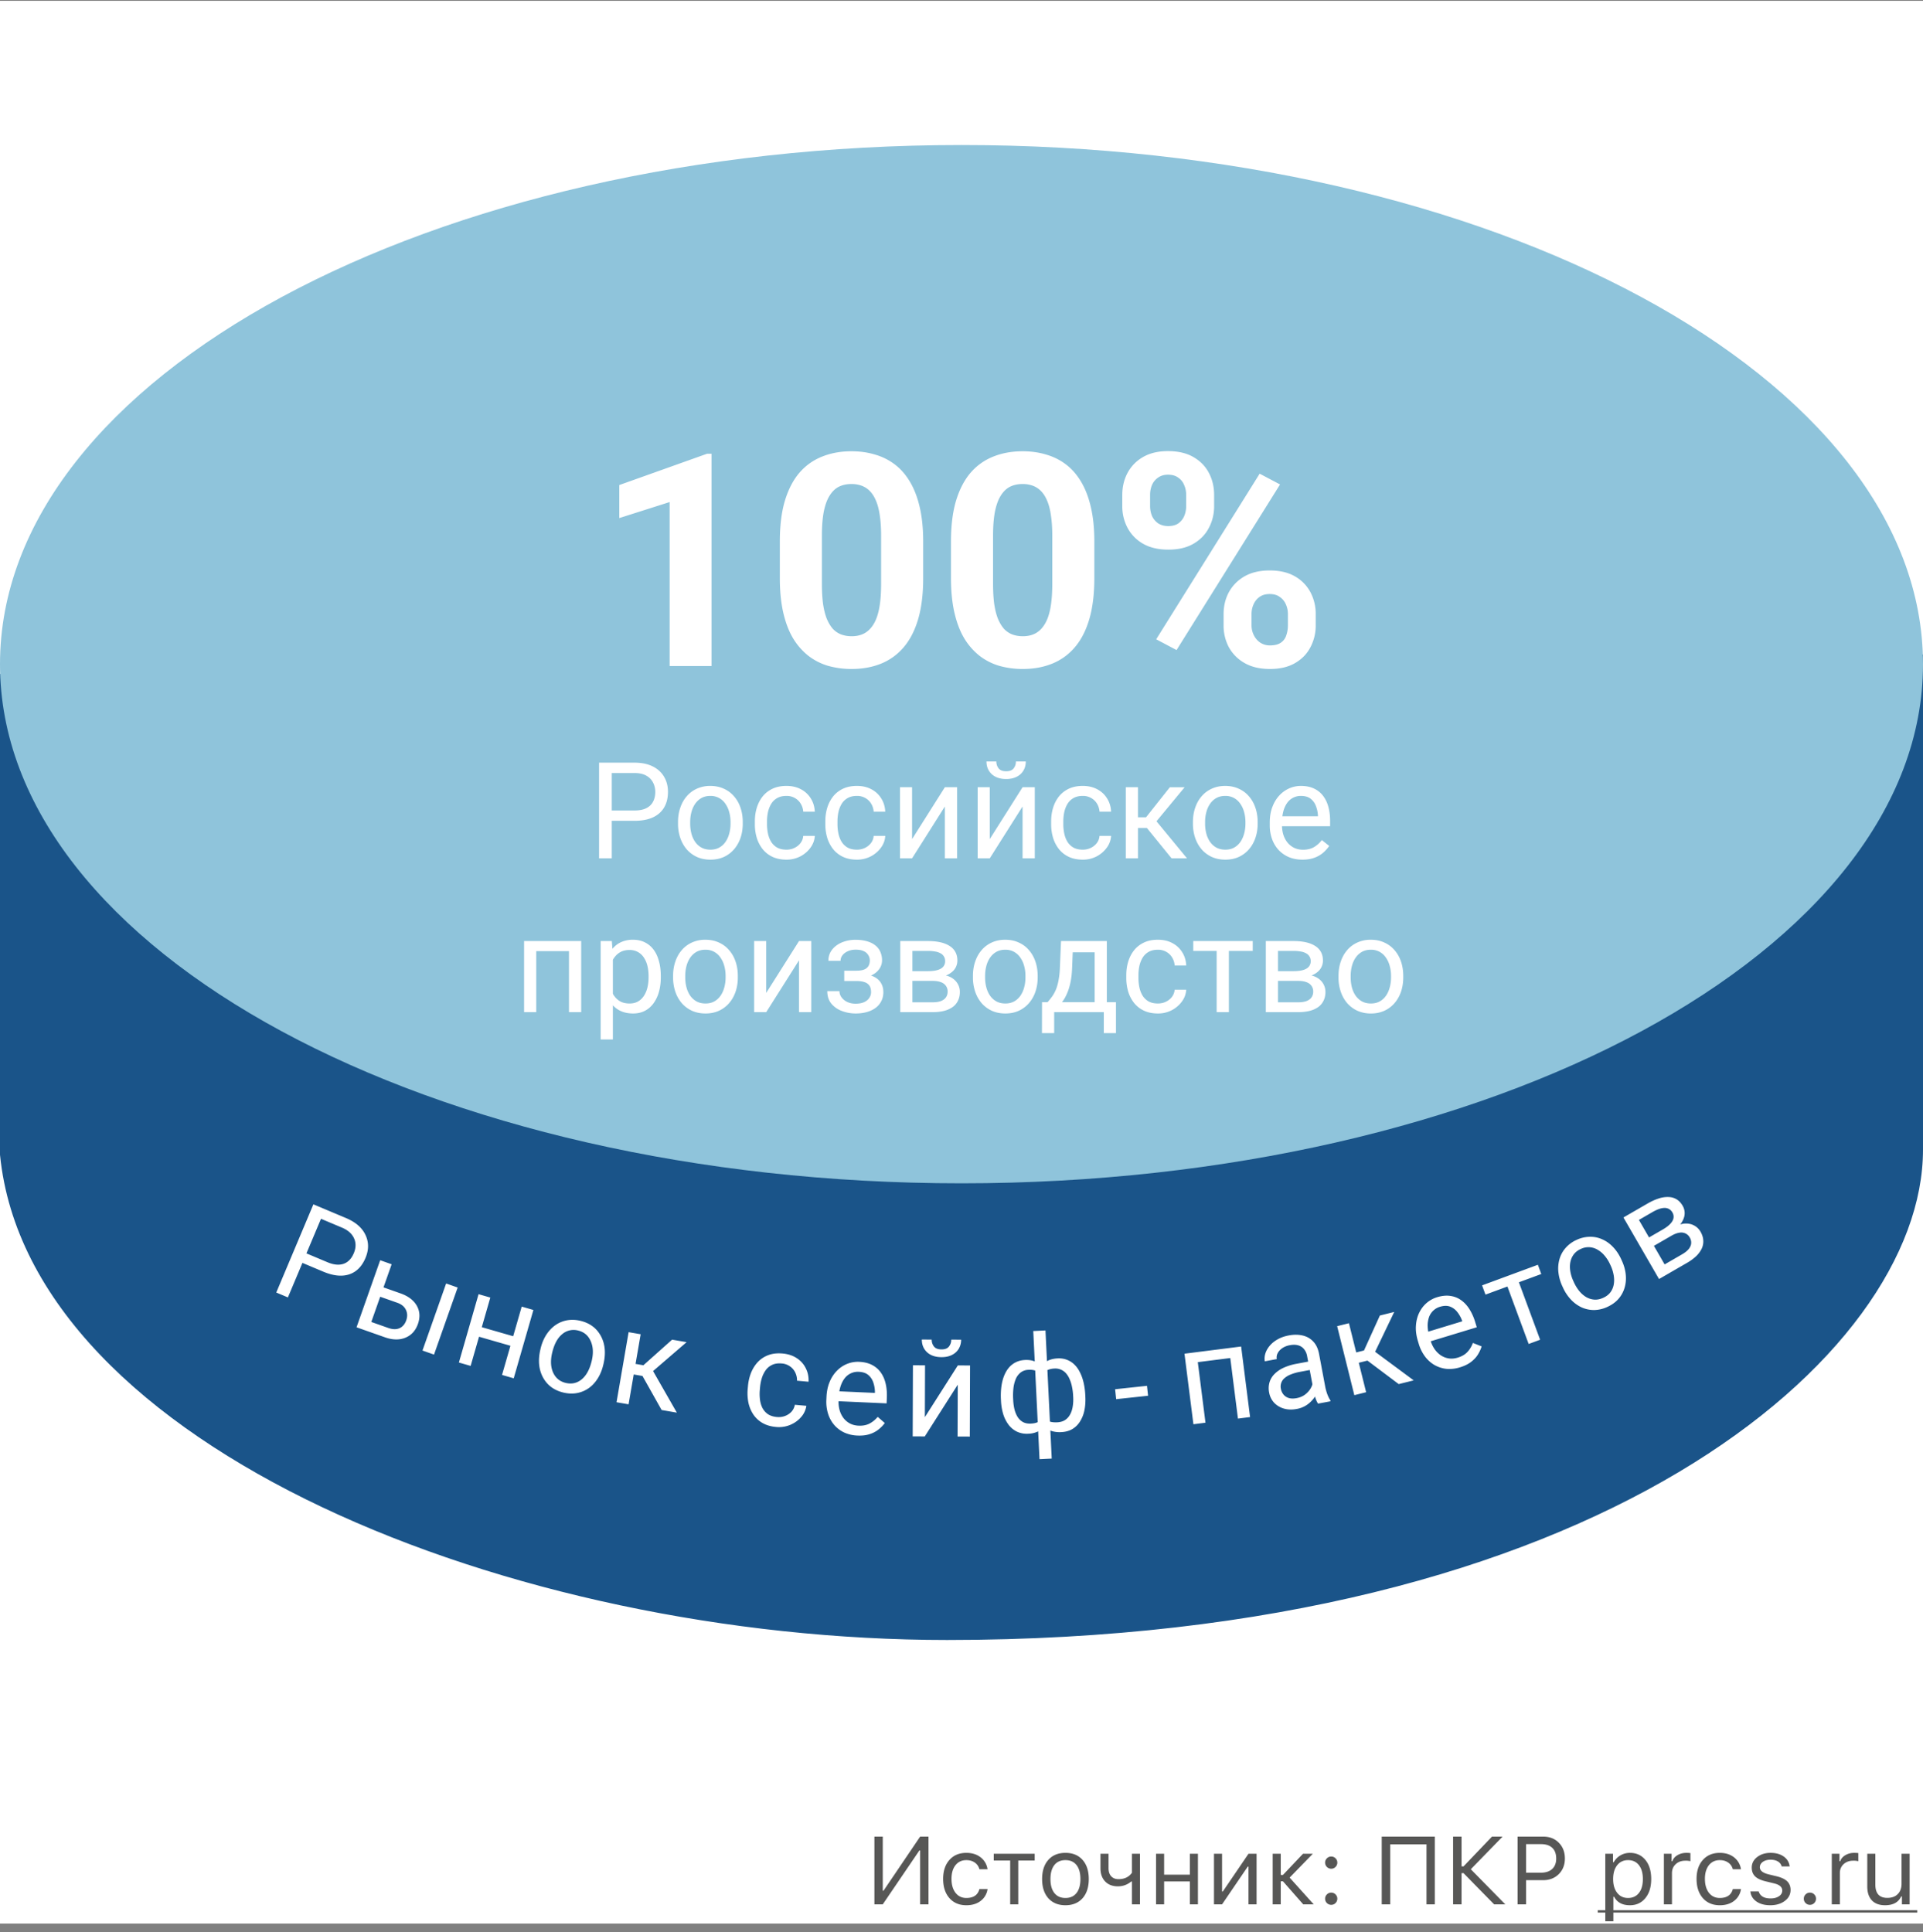
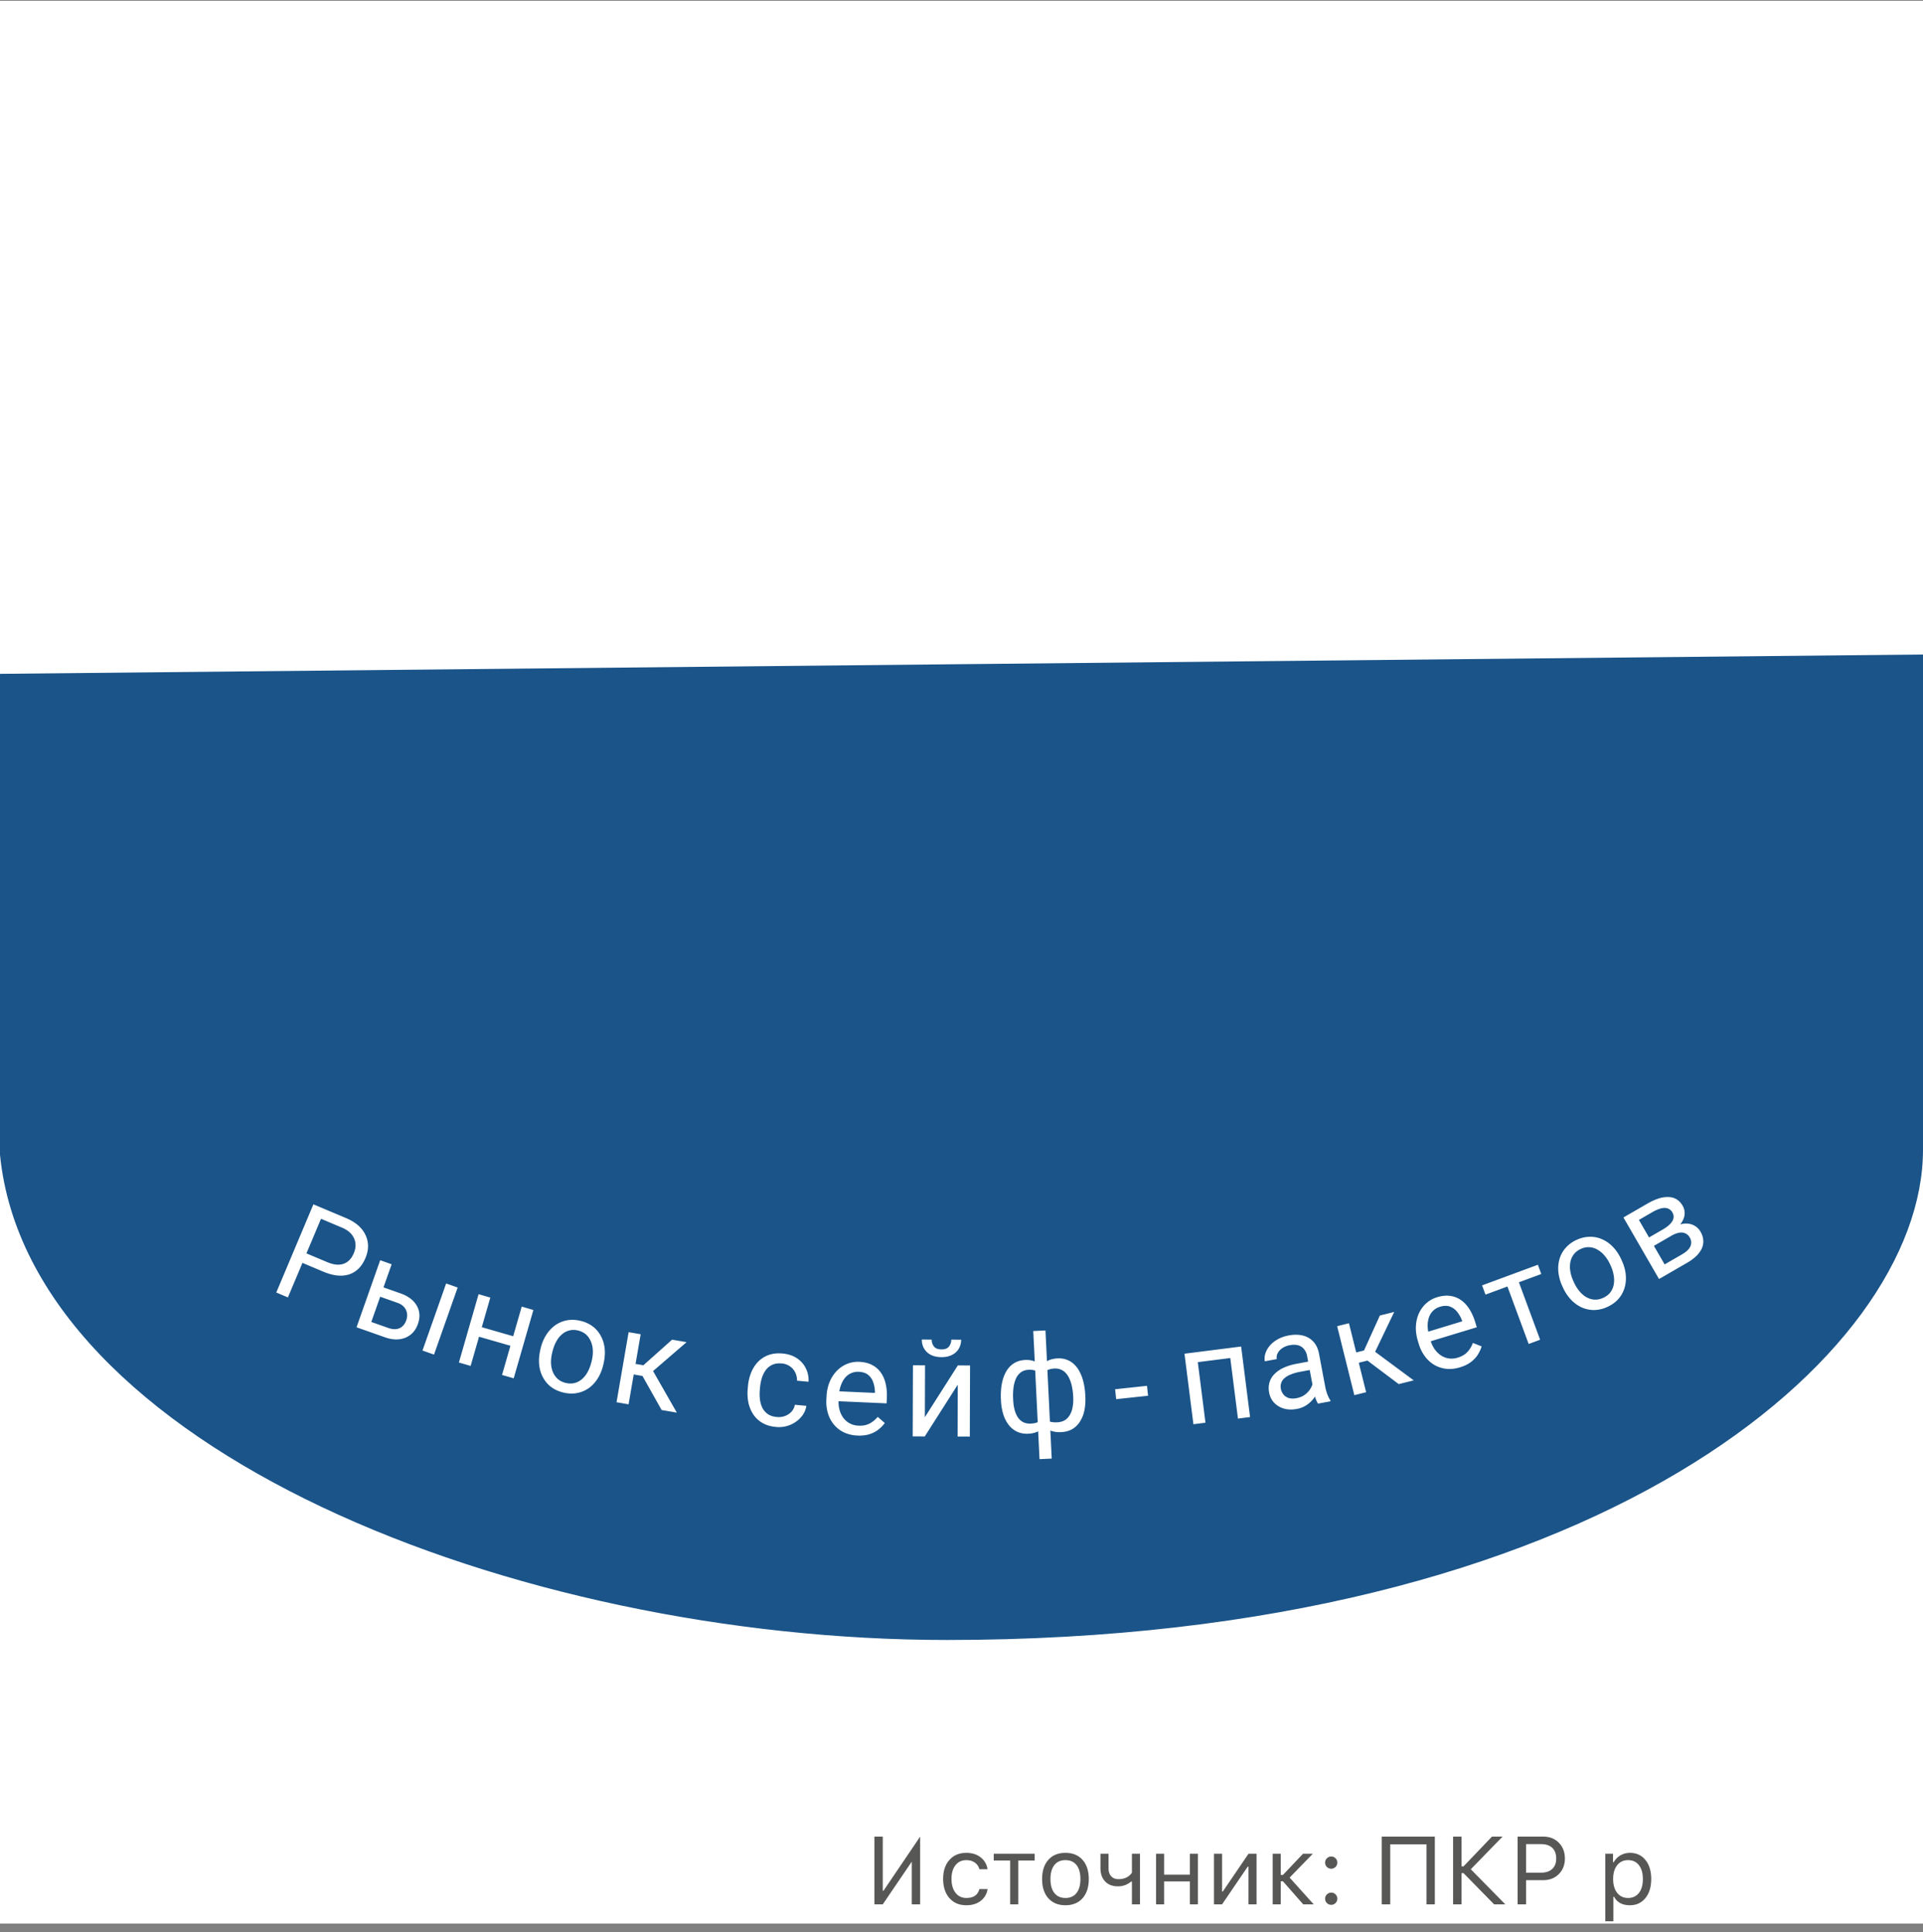
<svg xmlns="http://www.w3.org/2000/svg" fill="none" viewBox="0 0 200 201">
  <rect x="0" y="0" width="200" height="201" fill="#808080" stroke="none" />
  <g clip-path="url(#clip0_409_1946)">
    <path fill="#fff" d="M0 .085h200v200H0z" />
    <path fill="#1A5489" d="M199.5 119.585c0 21-33.5 50.5-101 50.5-45 0-95-20-98-50v-49.5l199-2v51z" />
    <path fill="#1A5489" fill-rule="evenodd" d="M200 68.08v51.505c0 10.756-8.552 23.514-25.432 33.554-16.906 10.056-42.248 17.446-76.068 17.446-22.565 0-46.39-5.013-64.964-13.798C14.993 148.016 1.53 135.406.002 120.134L0 120.11V70.09l200-2.01zm-199 3v48.98c1.485 14.717 14.518 27.098 32.964 35.823 18.426 8.715 42.101 13.702 64.536 13.702 33.68 0 58.838-7.36 75.557-17.305C190.802 142.32 199 129.829 199 119.585V69.09L1 71.08z" clip-rule="evenodd" />
-     <path fill="#8FC4DB" d="M200 69.085c0 29.823-44.772 54-100 54S0 98.908 0 69.085c0-29.824 44.772-54 100-54s100 24.176 100 54z" />
-     <path fill="#fff" d="M116.722 52.647V51.48c0-.838.182-1.6.545-2.286a4.133 4.133 0 0 1 1.605-1.65c.706-.413 1.574-.62 2.603-.62 1.06 0 1.943.207 2.649.62.717.414 1.252.964 1.605 1.65.363.687.545 1.448.545 2.286v1.166c0 .817-.182 1.569-.545 2.255-.353.686-.883 1.236-1.59 1.65-.706.413-1.579.62-2.618.62-1.05 0-1.933-.206-2.649-.62a4.133 4.133 0 0 1-1.605-1.65 4.749 4.749 0 0 1-.545-2.255zm2.892-1.166v1.166c0 .353.065.69.196 1.014.142.313.353.57.636.772.293.191.646.287 1.06.287.434 0 .787-.096 1.059-.287.273-.202.474-.46.606-.772.131-.323.196-.661.196-1.014V51.48c0-.373-.07-.717-.211-1.03a1.68 1.68 0 0 0-.621-.771c-.273-.202-.626-.303-1.06-.303-.403 0-.746.1-1.029.303a1.77 1.77 0 0 0-.636.772 2.639 2.639 0 0 0-.196 1.029zm7.644 13.562v-1.165c0-.828.181-1.584.544-2.27a4.245 4.245 0 0 1 1.62-1.65c.717-.414 1.595-.621 2.634-.621 1.049 0 1.927.207 2.634.62a4.13 4.13 0 0 1 1.604 1.65 4.78 4.78 0 0 1 .545 2.27v1.166a4.78 4.78 0 0 1-.545 2.27c-.353.687-.883 1.237-1.589 1.65-.707.415-1.579.622-2.619.622-1.049 0-1.932-.207-2.649-.621a4.218 4.218 0 0 1-1.635-1.65 4.78 4.78 0 0 1-.544-2.27zm2.906-1.165v1.165c0 .364.081.707.242 1.03.161.323.383.58.666.772a1.81 1.81 0 0 0 1.014.287c.485 0 .863-.096 1.135-.287.273-.192.46-.45.56-.772.111-.323.167-.666.167-1.03v-1.165c0-.363-.071-.701-.212-1.014a1.763 1.763 0 0 0-.636-.772c-.272-.202-.62-.303-1.044-.303-.424 0-.777.101-1.06.303a1.807 1.807 0 0 0-.62.772c-.142.313-.212.65-.212 1.014zm2.967-13.487l-10.763 17.226-2.119-1.12 10.762-17.226 2.12 1.12zM113.816 56.325v3.814c0 1.655-.176 3.083-.53 4.284-.353 1.19-.862 2.17-1.528 2.936a6.03 6.03 0 0 1-2.347 1.68c-.908.364-1.917.546-3.027.546a8.887 8.887 0 0 1-2.482-.334 6.243 6.243 0 0 1-2.074-1.074 6.815 6.815 0 0 1-1.574-1.832c-.434-.746-.767-1.635-1-2.664-.232-1.03-.348-2.21-.348-3.542v-3.814c0-1.655.177-3.073.53-4.254.364-1.19.873-2.164 1.529-2.921a6.015 6.015 0 0 1 2.361-1.665c.909-.363 1.918-.545 3.028-.545.888 0 1.71.116 2.467.348.767.222 1.458.57 2.074 1.045.615.474 1.14 1.084 1.574 1.831.434.737.767 1.62.999 2.649.232 1.02.348 2.19.348 3.512zm-4.374 4.39v-4.98c0-.798-.046-1.494-.137-2.09-.08-.595-.206-1.1-.378-1.513-.172-.424-.383-.767-.636-1.03a2.315 2.315 0 0 0-.863-.575 3.035 3.035 0 0 0-1.074-.181c-.495 0-.934.096-1.317.287-.374.192-.691.5-.954.924-.262.413-.464.968-.605 1.665-.131.686-.197 1.523-.197 2.512v4.98c0 .797.04 1.499.121 2.104.091.606.222 1.126.394 1.56.181.423.393.771.635 1.044.253.262.54.454.863.575.333.121.696.182 1.09.182.484 0 .913-.096 1.287-.288.383-.202.706-.515.968-.938.273-.434.475-1 .606-1.696s.197-1.544.197-2.543zM96.015 56.325v3.814c0 1.655-.176 3.083-.53 4.284-.353 1.19-.862 2.17-1.528 2.936a6.032 6.032 0 0 1-2.346 1.68c-.909.364-1.918.546-3.028.546a8.89 8.89 0 0 1-2.482-.334 6.248 6.248 0 0 1-2.074-1.074 6.825 6.825 0 0 1-1.574-1.832c-.434-.746-.767-1.635-1-2.664-.231-1.03-.347-2.21-.347-3.542v-3.814c0-1.655.176-3.073.53-4.254.363-1.19.872-2.164 1.528-2.921a6.015 6.015 0 0 1 2.362-1.665c.908-.363 1.917-.545 3.027-.545.888 0 1.71.116 2.467.348a6.18 6.18 0 0 1 2.074 1.045c.616.474 1.14 1.084 1.574 1.831.434.737.767 1.62 1 2.649.231 1.02.347 2.19.347 3.512zm-4.374 4.39v-4.98c0-.798-.046-1.494-.136-2.09-.081-.595-.207-1.1-.379-1.513-.171-.424-.383-.767-.636-1.03a2.317 2.317 0 0 0-.862-.575 3.04 3.04 0 0 0-1.075-.181c-.495 0-.933.096-1.317.287-.373.192-.691.5-.954.924-.262.413-.464.968-.605 1.665-.131.686-.197 1.523-.197 2.512v4.98c0 .797.04 1.499.121 2.104.091.606.222 1.126.394 1.56.181.423.393.771.636 1.044.252.262.54.454.862.575.333.121.697.182 1.09.182.485 0 .913-.096 1.287-.288.383-.202.706-.515.969-.938.272-.434.474-1 .605-1.696s.197-1.544.197-2.543zM74.007 47.197v22.085h-4.36v-17.06l-5.237 1.666v-3.436l9.127-3.255h.47zM139.211 101.666v-.158c0-.533.077-1.027.232-1.483.155-.46.379-.86.67-1.196a2.992 2.992 0 0 1 1.06-.793 3.288 3.288 0 0 1 1.394-.287c.52 0 .987.095 1.402.287.419.186.774.45 1.066.793.296.337.522.736.677 1.196.155.456.232.95.232 1.483v.158c0 .533-.077 1.027-.232 1.483a3.553 3.553 0 0 1-.677 1.196 3.106 3.106 0 0 1-1.059.793 3.33 3.33 0 0 1-1.395.28 3.37 3.37 0 0 1-1.401-.28 3.176 3.176 0 0 1-1.067-.793 3.624 3.624 0 0 1-.67-1.196 4.579 4.579 0 0 1-.232-1.483zm1.265-.158v.158c0 .369.043.717.129 1.045.087.324.217.611.39.862.178.25.399.449.663.594.265.142.572.212.923.212.346 0 .649-.07.909-.212.265-.145.483-.344.656-.594.174-.251.304-.538.39-.862.091-.328.137-.676.137-1.045v-.158a3.8 3.8 0 0 0-.137-1.032 2.66 2.66 0 0 0-.396-.868 1.889 1.889 0 0 0-.657-.602 1.839 1.839 0 0 0-.916-.218c-.346 0-.651.073-.916.218a1.977 1.977 0 0 0-.656.602c-.173.25-.303.54-.39.868a4.008 4.008 0 0 0-.129 1.032zM135.007 102.028h-2.427l-.014-1.012h1.983c.392 0 .718-.039.977-.116.265-.078.463-.194.595-.349a.854.854 0 0 0 .198-.574.897.897 0 0 0-.451-.8 1.65 1.65 0 0 0-.56-.198 3.836 3.836 0 0 0-.773-.068h-1.62v6.371h-1.265v-7.397h2.885c.47 0 .891.041 1.265.123.378.082.699.208.964.376.269.164.474.374.615.63.141.254.212.555.212.901a1.518 1.518 0 0 1-.54 1.169 2.19 2.19 0 0 1-.656.383c-.26.096-.559.157-.896.185l-.492.376zm0 3.254h-2.885l.629-1.026h2.256c.351 0 .642-.043.875-.13.232-.091.405-.218.519-.382a1.02 1.02 0 0 0 .178-.602.987.987 0 0 0-.178-.595 1.04 1.04 0 0 0-.519-.382c-.233-.092-.524-.137-.875-.137h-1.921l.014-1.012h2.399l.458.383c.406.032.75.132 1.032.301.283.168.497.382.643.642.146.255.219.533.219.834 0 .347-.066.652-.199.916a1.727 1.727 0 0 1-.56.663 2.72 2.72 0 0 1-.896.397c-.351.086-.747.13-1.189.13zM127.809 97.885v7.397h-1.272v-7.397h1.272zm2.481 0v1.026h-6.186v-1.026h6.186zM120.426 104.379c.301 0 .579-.061.834-.184s.465-.292.629-.506a1.41 1.41 0 0 0 .28-.745h1.203a2.259 2.259 0 0 1-.444 1.223 3.037 3.037 0 0 1-2.502 1.251c-.556 0-1.042-.098-1.456-.294a2.88 2.88 0 0 1-1.026-.806 3.61 3.61 0 0 1-.608-1.176 4.968 4.968 0 0 1-.198-1.415v-.287c0-.497.066-.966.198-1.408.137-.447.339-.841.608-1.183.274-.342.616-.61 1.026-.806.414-.197.9-.294 1.456-.294.579 0 1.084.118 1.517.355a2.61 2.61 0 0 1 1.019.957c.251.401.387.857.41 1.367h-1.203a1.817 1.817 0 0 0-.26-.827 1.62 1.62 0 0 0-.601-.588 1.683 1.683 0 0 0-.882-.225c-.388 0-.713.077-.978.232-.26.15-.467.356-.622.615-.15.255-.26.54-.328.855-.064.31-.096.626-.096.95v.287c0 .324.032.643.096.957.064.315.171.599.321.855.155.255.363.46.622.615.265.15.593.225.985.225zM110.35 97.885h1.264l-.109 2.769c-.027.702-.107 1.308-.239 1.818a5.376 5.376 0 0 1-.506 1.306 3.888 3.888 0 0 1-.691.895c-.25.242-.51.445-.779.609h-.629l.034-1.033.26-.006c.15-.178.296-.36.438-.547.141-.192.271-.417.389-.677.119-.264.217-.586.294-.964a8.41 8.41 0 0 0 .157-1.401l.117-2.769zm.314 0h4.45v7.397h-1.264v-6.228h-3.186v-1.169zm-2.29 6.358h7.69v3.219H114.8v-2.18h-5.161v2.18h-1.272l.007-3.219zM101.189 101.666v-.158c0-.533.078-1.027.233-1.483.155-.46.378-.86.67-1.196a2.988 2.988 0 0 1 1.059-.793c.415-.192.88-.287 1.395-.287.519 0 .987.095 1.401.287.42.186.775.45 1.067.793.296.337.521.736.676 1.196.155.456.233.95.233 1.483v.158c0 .533-.078 1.027-.233 1.483a3.55 3.55 0 0 1-.676 1.196 3.1 3.1 0 0 1-1.06.793c-.41.187-.875.28-1.394.28-.52 0-.987-.093-1.402-.28a3.162 3.162 0 0 1-1.066-.793 3.607 3.607 0 0 1-.67-1.196 4.579 4.579 0 0 1-.233-1.483zm1.265-.158v.158c0 .369.043.717.13 1.045.087.324.216.611.39.862.177.25.398.449.663.594.264.142.572.212.923.212.346 0 .649-.07.909-.212.264-.145.483-.344.656-.594a2.77 2.77 0 0 0 .39-.862c.091-.328.136-.676.136-1.045v-.158a3.8 3.8 0 0 0-.136-1.032 2.662 2.662 0 0 0-.397-.868 1.886 1.886 0 0 0-.656-.602 1.841 1.841 0 0 0-.916-.218c-.346 0-.652.073-.916.218-.26.146-.479.347-.656.602-.174.25-.303.54-.39.868-.087.324-.13.668-.13 1.032zM96.985 102.028H94.56l-.014-1.012h1.982c.392 0 .718-.039.978-.116.264-.078.462-.194.595-.349a.853.853 0 0 0 .198-.574.902.902 0 0 0-.116-.465.845.845 0 0 0-.335-.335 1.654 1.654 0 0 0-.56-.198 3.826 3.826 0 0 0-.773-.068h-1.62v6.371h-1.265v-7.397h2.885c.47 0 .89.041 1.264.123.379.082.7.208.964.376.27.164.474.374.615.63.142.254.212.555.212.901a1.514 1.514 0 0 1-.54 1.169 2.178 2.178 0 0 1-.656.383c-.26.096-.558.157-.895.185l-.493.376zm0 3.254h-2.884l.629-1.026h2.255c.351 0 .643-.043.875-.13.233-.091.406-.218.52-.382.118-.169.178-.37.178-.602a.99.99 0 0 0-.178-.595 1.04 1.04 0 0 0-.52-.382c-.232-.092-.524-.137-.875-.137h-1.92l.013-1.012h2.4l.458.383c.405.032.75.132 1.032.301.282.168.496.382.642.642.146.255.22.533.22.834 0 .347-.067.652-.2.916a1.733 1.733 0 0 1-.56.663 2.719 2.719 0 0 1-.895.397c-.351.086-.748.13-1.19.13zM89.165 101.748h-1.36v-.78h1.257c.351 0 .63-.043.835-.13a.878.878 0 0 0 .437-.376c.087-.159.13-.346.13-.56 0-.192-.05-.372-.15-.54a1.022 1.022 0 0 0-.465-.417c-.215-.11-.502-.164-.862-.164-.291 0-.556.052-.793.157-.237.1-.426.24-.567.417a.923.923 0 0 0-.205.588h-1.265c0-.451.128-.839.383-1.162.26-.328.604-.581 1.032-.76a3.69 3.69 0 0 1 1.415-.266c.429 0 .812.048 1.149.144.342.091.63.228.868.41.237.178.417.401.54.67a2.1 2.1 0 0 1 .191.923c0 .25-.059.487-.177.711-.119.223-.29.421-.513.594a2.553 2.553 0 0 1-.814.397c-.314.096-.67.144-1.066.144zm-1.36-.479h1.36c.442 0 .832.043 1.169.13.337.082.62.205.848.369.227.164.398.367.512.608.119.237.178.511.178.821 0 .346-.07.658-.212.936a1.963 1.963 0 0 1-.588.698 2.76 2.76 0 0 1-.916.437c-.35.1-.74.15-1.169.15-.478 0-.943-.082-1.394-.246a2.608 2.608 0 0 1-1.115-.758c-.291-.347-.437-.787-.437-1.32h1.265c0 .224.07.435.212.636.14.2.337.362.588.485.255.123.549.185.881.185.356 0 .652-.055.889-.164.237-.11.415-.255.533-.438a1.04 1.04 0 0 0 .185-.594c0-.278-.055-.502-.164-.67a.932.932 0 0 0-.506-.369c-.224-.083-.51-.124-.862-.124h-1.257v-.772zM79.69 103.279l3.412-5.394h1.271v7.397h-1.271v-5.394l-3.412 5.394h-1.257v-7.397h1.257v5.394zM70.004 101.666v-.158c0-.533.077-1.027.232-1.483.155-.46.379-.86.67-1.196a2.99 2.99 0 0 1 1.06-.793 3.29 3.29 0 0 1 1.394-.287c.52 0 .987.095 1.402.287.419.186.775.45 1.066.793.296.337.522.736.677 1.196.155.456.232.95.232 1.483v.158c0 .533-.077 1.027-.232 1.483-.155.456-.38.854-.677 1.196a3.098 3.098 0 0 1-1.06.793c-.41.187-.874.28-1.394.28-.52 0-.987-.093-1.401-.28a3.169 3.169 0 0 1-1.067-.793 3.613 3.613 0 0 1-.67-1.196 4.581 4.581 0 0 1-.232-1.483zm1.265-.158v.158c0 .369.043.717.13 1.045.086.324.216.611.39.862.177.25.398.449.662.594.265.142.572.212.923.212.346 0 .65-.07.91-.212.263-.145.482-.344.655-.594.174-.251.304-.538.39-.862.091-.328.137-.676.137-1.045v-.158c0-.364-.046-.708-.137-1.032a2.657 2.657 0 0 0-.396-.868 1.885 1.885 0 0 0-.657-.602 1.841 1.841 0 0 0-.916-.218c-.346 0-.651.073-.916.218-.26.146-.478.347-.656.602-.173.25-.303.54-.39.868-.086.324-.13.668-.13 1.032zM63.742 99.307v8.818h-1.271v-10.24h1.162l.11 1.422zm4.984 2.215v.144c0 .537-.064 1.036-.192 1.497a3.683 3.683 0 0 1-.56 1.189c-.242.337-.54.599-.896.786-.355.187-.763.28-1.224.28-.469 0-.884-.077-1.244-.232a2.458 2.458 0 0 1-.916-.677 3.45 3.45 0 0 1-.601-1.066 6.173 6.173 0 0 1-.301-1.402v-.765a6.431 6.431 0 0 1 .308-1.47c.15-.433.348-.802.594-1.107.251-.31.554-.545.91-.704a2.907 2.907 0 0 1 1.23-.246c.465 0 .877.09 1.237.273.36.178.663.433.91.766.246.332.43.731.553 1.196.128.46.192.973.192 1.538zm-1.272.144v-.144c0-.369-.039-.716-.116-1.039a2.629 2.629 0 0 0-.362-.861 1.725 1.725 0 0 0-.616-.588 1.75 1.75 0 0 0-.895-.22c-.32 0-.597.056-.834.165-.233.11-.43.258-.595.444a2.36 2.36 0 0 0-.403.629 3.63 3.63 0 0 0-.226.725v1.77c.091.319.219.62.383.903.164.278.383.503.656.676.274.169.618.253 1.032.253.342 0 .636-.07.882-.212.251-.145.456-.344.616-.594.164-.251.284-.538.362-.862.077-.328.116-.676.116-1.045zM59.326 97.885v1.046h-3.74v-1.046h3.74zm-3.554 0v7.397h-1.265v-7.397h1.265zm4.675 0v7.397h-1.271v-7.397h1.271zM135.458 89.418c-.515 0-.982-.086-1.401-.26a3.18 3.18 0 0 1-1.074-.744 3.31 3.31 0 0 1-.683-1.135 4.15 4.15 0 0 1-.239-1.436v-.287c0-.601.088-1.137.266-1.606.178-.474.419-.875.725-1.203a3.094 3.094 0 0 1 1.039-.746 2.982 2.982 0 0 1 1.203-.252c.529 0 .984.09 1.367.273.388.182.704.437.95.766.246.323.429.706.547 1.148.119.438.178.916.178 1.436v.567h-5.524v-1.032h4.259v-.096a3.132 3.132 0 0 0-.205-.957 1.718 1.718 0 0 0-.547-.766c-.25-.2-.592-.3-1.025-.3a1.724 1.724 0 0 0-1.415.717 2.674 2.674 0 0 0-.403.869 4.388 4.388 0 0 0-.144 1.182v.287c0 .351.048.682.144.991.1.306.243.575.43.807.192.233.422.415.691.547.273.132.583.198.929.198.447 0 .825-.09 1.135-.273.31-.183.581-.426.814-.732l.765.609a3.522 3.522 0 0 1-.608.69 2.904 2.904 0 0 1-.909.533c-.356.137-.777.205-1.265.205zM124.069 85.665v-.157c0-.533.078-1.027.233-1.483.155-.46.378-.86.67-1.196a2.988 2.988 0 0 1 1.059-.793c.415-.192.88-.287 1.395-.287.519 0 .986.095 1.401.287.419.186.775.45 1.067.793.296.337.521.736.676 1.196.155.456.233.95.233 1.483v.157c0 .534-.078 1.028-.233 1.484-.155.456-.38.854-.676 1.196a3.103 3.103 0 0 1-1.06.793c-.41.187-.875.28-1.395.28-.519 0-.986-.093-1.401-.28a3.165 3.165 0 0 1-1.066-.793 3.609 3.609 0 0 1-.67-1.196 4.579 4.579 0 0 1-.233-1.484zm1.265-.157v.157c0 .37.043.718.13 1.046.086.324.216.611.39.862.177.25.398.449.663.595.264.14.572.211.922.211.347 0 .65-.07.91-.212a1.91 1.91 0 0 0 .656-.594c.173-.25.303-.538.39-.862.091-.328.136-.676.136-1.046v-.157c0-.364-.045-.708-.136-1.032a2.66 2.66 0 0 0-.397-.868 1.886 1.886 0 0 0-.656-.602 1.841 1.841 0 0 0-.916-.218c-.347 0-.652.073-.916.218-.26.146-.479.347-.656.602-.174.25-.304.54-.39.868a3.96 3.96 0 0 0-.13 1.032zM118.354 81.885v7.397h-1.264v-7.397h1.264zm4.854 0l-3.507 4.239h-1.77l-.192-1.108h1.449l2.482-3.13h1.538zm-1.36 7.397l-2.721-3.35.813-.916 3.514 4.266h-1.606zM112.612 88.38c.301 0 .579-.062.834-.185a1.72 1.72 0 0 0 .629-.506c.164-.219.258-.467.28-.745h1.204a2.254 2.254 0 0 1-.445 1.224 3.037 3.037 0 0 1-2.502 1.25c-.556 0-1.041-.098-1.456-.294a2.883 2.883 0 0 1-1.025-.806 3.607 3.607 0 0 1-.609-1.176 4.968 4.968 0 0 1-.198-1.415v-.287c0-.497.066-.966.198-1.408.137-.447.34-.841.609-1.183.273-.342.615-.61 1.025-.806.415-.197.9-.294 1.456-.294.579 0 1.085.118 1.518.355.433.232.772.551 1.018.957.251.401.388.857.411 1.367h-1.204a1.816 1.816 0 0 0-.259-.827 1.623 1.623 0 0 0-.602-.588 1.68 1.68 0 0 0-.882-.225c-.387 0-.713.077-.977.232-.26.15-.467.356-.622.615-.151.255-.26.54-.328.855-.064.31-.096.626-.096.95v.287c0 .324.032.643.096.957.063.315.17.6.321.855.155.255.362.46.622.615.264.15.592.225.984.225zM102.939 87.279l3.412-5.394h1.271v7.397h-1.271v-5.394l-3.412 5.394h-1.257v-7.397h1.257v5.394zm2.721-8.073h1.026c0 .355-.082.672-.247.95a1.686 1.686 0 0 1-.704.642c-.305.155-.667.233-1.087.233-.633 0-1.134-.169-1.503-.506-.365-.342-.547-.782-.547-1.32h1.025c0 .27.078.506.232.712.155.205.42.307.793.307.365 0 .625-.102.78-.308.155-.205.232-.442.232-.71zM94.86 87.279l3.41-5.394h1.272v7.397H98.27v-5.394l-3.41 5.394h-1.258v-7.397h1.257v5.394zM89.124 88.38c.3 0 .579-.062.834-.185s.465-.292.629-.506c.164-.219.257-.467.28-.745h1.203c-.022.437-.17.845-.444 1.224a3.033 3.033 0 0 1-1.06.909 3.075 3.075 0 0 1-1.442.341c-.556 0-1.041-.098-1.456-.294a2.886 2.886 0 0 1-1.025-.806 3.602 3.602 0 0 1-.609-1.176 4.96 4.96 0 0 1-.198-1.415v-.287c0-.497.066-.966.198-1.408.137-.447.34-.841.609-1.183.273-.342.615-.61 1.025-.806.415-.197.9-.294 1.456-.294.579 0 1.085.118 1.518.355a2.61 2.61 0 0 1 1.018.957c.25.401.388.857.41 1.367h-1.203a1.822 1.822 0 0 0-.26-.827 1.619 1.619 0 0 0-.601-.588 1.681 1.681 0 0 0-.882-.225c-.387 0-.713.077-.977.232-.26.15-.468.356-.623.615-.15.255-.26.54-.328.855a4.7 4.7 0 0 0-.095.95v.287c0 .324.031.643.095.957.064.315.171.6.322.855.154.255.362.46.622.615.264.15.592.225.984.225zM81.796 88.38c.3 0 .579-.062.834-.185s.465-.292.629-.506c.164-.219.257-.467.28-.745h1.203c-.023.437-.17.845-.444 1.224a3.033 3.033 0 0 1-1.06.909 3.075 3.075 0 0 1-1.442.341c-.556 0-1.041-.098-1.456-.294a2.886 2.886 0 0 1-1.026-.806 3.602 3.602 0 0 1-.608-1.176 4.96 4.96 0 0 1-.198-1.415v-.287c0-.497.066-.966.198-1.408.137-.447.34-.841.608-1.183.274-.342.616-.61 1.026-.806.415-.197.9-.294 1.456-.294.579 0 1.084.118 1.517.355a2.61 2.61 0 0 1 1.019.957c.25.401.387.857.41 1.367H83.54a1.822 1.822 0 0 0-.26-.827 1.62 1.62 0 0 0-.601-.588 1.68 1.68 0 0 0-.882-.225c-.388 0-.713.077-.978.232-.26.15-.467.356-.622.615-.15.255-.26.54-.328.855a4.7 4.7 0 0 0-.096.95v.287c0 .324.032.643.096.957.064.315.171.6.322.855.154.255.362.46.621.615.265.15.593.225.985.225zM70.517 85.665v-.157c0-.533.077-1.027.232-1.483.155-.46.378-.86.67-1.196a2.99 2.99 0 0 1 1.06-.793 3.29 3.29 0 0 1 1.394-.287c.52 0 .987.095 1.401.287.42.186.775.45 1.067.793.296.337.522.736.677 1.196.154.456.232.95.232 1.483v.157c0 .534-.078 1.028-.232 1.484-.155.456-.381.854-.677 1.196a3.1 3.1 0 0 1-1.06.793c-.41.187-.875.28-1.394.28-.52 0-.987-.093-1.402-.28a3.172 3.172 0 0 1-1.066-.793 3.616 3.616 0 0 1-.67-1.196 4.582 4.582 0 0 1-.232-1.484zm1.264-.157v.157c0 .37.043.718.13 1.046.087.324.217.611.39.862.177.25.398.449.663.595.264.14.572.211.923.211.346 0 .65-.07.909-.212.264-.145.483-.344.656-.594.173-.25.303-.538.39-.862.09-.328.136-.676.136-1.046v-.157c0-.364-.045-.708-.136-1.032a2.658 2.658 0 0 0-.397-.868 1.885 1.885 0 0 0-.656-.602 1.841 1.841 0 0 0-.916-.218c-.346 0-.652.073-.916.218-.26.146-.478.347-.656.602-.173.25-.303.54-.39.868-.087.324-.13.668-.13 1.032zM65.978 85.378h-2.66v-1.073h2.66c.515 0 .931-.082 1.25-.246.32-.164.552-.392.698-.683.15-.292.225-.625.225-.999 0-.341-.075-.663-.225-.963a1.667 1.667 0 0 0-.698-.725c-.319-.187-.735-.28-1.25-.28h-2.352v8.873h-1.32v-9.953h3.672c.752 0 1.387.13 1.907.39.52.259.913.619 1.182 1.08.27.455.404.977.404 1.565 0 .638-.135 1.182-.404 1.633-.268.452-.663.796-1.182 1.033-.52.232-1.156.348-1.907.348z" />
-     <path fill="#575756" d="M166.172 198.695h33.232v.244h-33.232v-.244zM198.608 198.085h-.8v-.825h-.079c-.276.612-.836.917-1.679.917-.589 0-1.045-.169-1.367-.507-.319-.339-.479-.819-.479-1.441v-3.408h.84v3.203c0 .925.413 1.387 1.24 1.387.466 0 .829-.13 1.089-.391.264-.26.396-.621.396-1.084v-3.115h.839v5.264zM190.513 192.821h.8v.781h.079c.078-.257.254-.467.527-.63.273-.162.584-.244.933-.244.159 0 .299.008.419.025v.84a2.1 2.1 0 0 0-.537-.049c-.4 0-.73.12-.991.361-.26.241-.39.547-.39.918v3.262h-.84v-5.264zM188.237 198.134a.622.622 0 0 1-.449-.186.621.621 0 0 1-.185-.449c0-.176.061-.326.185-.449a.622.622 0 0 1 .449-.186c.176 0 .326.062.45.186a.612.612 0 0 1 .185.449.625.625 0 0 1-.185.449.613.613 0 0 1-.45.186zM182.188 194.261c0-.436.187-.8.561-1.093.374-.293.841-.44 1.401-.44.551 0 1.005.127 1.363.381.358.254.564.597.62 1.03h-.83a.851.851 0 0 0-.381-.507c-.205-.127-.464-.191-.776-.191-.316 0-.58.072-.792.215-.214.15-.322.34-.322.571 0 .342.305.588.913.738l.811.195c.501.12.871.293 1.108.517.241.232.362.534.362.909 0 .465-.202.848-.606 1.147-.397.296-.898.444-1.504.444-.586 0-1.066-.13-1.44-.39-.375-.261-.585-.609-.63-1.045h.864c.153.485.565.727 1.236.727.354 0 .646-.076.874-.229.227-.153.341-.35.341-.591 0-.358-.278-.605-.835-.742l-.903-.22c-.498-.12-.861-.293-1.089-.517-.231-.228-.346-.531-.346-.909zM180.22 194.432a1.191 1.191 0 0 0-.445-.669c-.247-.185-.551-.278-.913-.278-.472 0-.848.176-1.128.527-.276.352-.415.826-.415 1.421 0 .606.14 1.089.42 1.451.28.358.655.537 1.123.537.742 0 1.195-.308 1.358-.923h.849a1.852 1.852 0 0 1-.683 1.201c-.397.319-.904.478-1.519.478-.739 0-1.326-.247-1.763-.742-.436-.498-.654-1.165-.654-2.002 0-.82.218-1.476.654-1.967.437-.492 1.023-.738 1.758-.738.616 0 1.125.166 1.529.498.374.313.6.715.678 1.206h-.849zM173.052 192.821h.801v.781h.078c.078-.257.254-.467.527-.63.273-.162.584-.244.933-.244.159 0 .299.008.42.025v.84a2.115 2.115 0 0 0-.538-.049c-.4 0-.73.12-.991.361-.26.241-.39.547-.39.918v3.262h-.84v-5.264z" />
-     <path fill="#575756" d="M169.521 192.728c.671 0 1.208.248 1.612.742.4.495.6 1.156.6 1.983 0 .823-.201 1.483-.605 1.977-.404.498-.939.747-1.607.747-.791 0-1.339-.294-1.645-.883h-.078v2.549h-.84v-7.022h.801v.879h.078a1.86 1.86 0 0 1 .698-.713c.3-.172.628-.259.986-.259zm-.2 4.693c.482 0 .86-.174 1.133-.523.274-.348.41-.83.41-1.445 0-.615-.136-1.097-.41-1.445-.27-.349-.646-.523-1.128-.523-.475 0-.853.176-1.133.527-.28.355-.42.835-.42 1.441 0 .602.14 1.081.42 1.435.277.355.653.533 1.128.533zM160.498 191.039c.667 0 1.209.211 1.626.635.42.426.63.975.63 1.645 0 .658-.212 1.198-.635 1.621-.426.42-.97.63-1.631.63h-1.772v2.515h-.879v-7.046h2.661zm-1.782 3.75h1.553c.501 0 .89-.129 1.167-.386.276-.257.415-.618.415-1.084 0-.485-.137-.856-.411-1.113-.27-.257-.66-.386-1.171-.386h-1.553v2.969zM152.212 194.135l2.959-3.096h1.103l-3.305 3.393 3.589 3.653h-1.162l-3.184-3.247h-.205v3.247h-.879v-7.046h.879v3.096h.205zM148.359 198.085v-6.245h-3.769v6.245h-.884v-7.046h5.523v7.046h-.87zM138.452 198.134a.622.622 0 0 1-.449-.186.622.622 0 0 1-.186-.449.61.61 0 0 1 .186-.449.622.622 0 0 1 .449-.186.61.61 0 0 1 .449.186.61.61 0 0 1 .186.449.622.622 0 0 1-.186.449.61.61 0 0 1-.449.186zm0-3.755a.622.622 0 0 1-.449-.186.622.622 0 0 1-.186-.449.61.61 0 0 1 .186-.449.622.622 0 0 1 .449-.186.61.61 0 0 1 .449.186.61.61 0 0 1 .186.449.622.622 0 0 1-.186.449.61.61 0 0 1-.449.186zM133.433 195.023l2.085-2.202h1.02l-2.412 2.481 2.505 2.783h-1.089l-2.109-2.398h-.23v2.398h-.84v-5.264h.84v2.202h.23zM126.26 198.085v-5.264h.84v3.926h.078l2.671-3.926h.839v5.264h-.839v-3.926h-.078l-2.671 3.926h-.84zM120.234 192.821h.84v2.178h2.676v-2.178h.84v5.264h-.84v-2.383h-2.676v2.383h-.84v-5.264zM117.725 198.085v-2.373h-.079c-.4.332-.859.498-1.376.498-.57 0-1.018-.174-1.343-.523-.316-.338-.474-.792-.474-1.362v-1.504h.84v1.504c0 .352.089.628.269.83.185.205.442.308.771.308.615 0 1.079-.222 1.392-.664v-1.978h.839v5.264h-.839zM110.811 197.421c.498 0 .882-.173 1.152-.518.27-.342.405-.825.405-1.45s-.135-1.11-.405-1.455c-.27-.342-.654-.513-1.152-.513-.499 0-.883.171-1.153.513-.27.345-.405.83-.405 1.455 0 .625.135 1.108.405 1.45.27.345.654.518 1.153.518zm0 .756c-.749 0-1.342-.242-1.778-.727-.433-.488-.649-1.154-.649-1.997 0-.846.216-1.512.649-1.997.433-.485 1.026-.728 1.778-.728.751 0 1.344.243 1.777.728.433.485.649 1.151.649 1.997 0 .843-.216 1.509-.649 1.997-.436.485-1.029.727-1.777.727zM107.612 193.524h-1.709v4.561h-.84v-4.561h-1.709v-.703h4.258v.703zM101.86 194.432a1.185 1.185 0 0 0-.444-.669c-.247-.185-.552-.278-.913-.278-.472 0-.848.176-1.128.527-.277.352-.415.826-.415 1.421 0 .606.14 1.089.42 1.451.28.358.654.537 1.123.537.742 0 1.195-.308 1.357-.923h.85a1.85 1.85 0 0 1-.684 1.201c-.397.319-.903.478-1.518.478-.74 0-1.327-.247-1.763-.742-.436-.498-.654-1.165-.654-2.002 0-.82.218-1.476.654-1.967.436-.492 1.022-.738 1.758-.738.615 0 1.125.166 1.528.498.375.313.601.715.679 1.206h-.85zM95.698 192.479h-.078l-3.809 5.606h-.869v-7.046h.87v5.625h.078l3.808-5.625h.87v7.046h-.87v-5.606z" />
+     <path fill="#575756" d="M169.521 192.728c.671 0 1.208.248 1.612.742.4.495.6 1.156.6 1.983 0 .823-.201 1.483-.605 1.977-.404.498-.939.747-1.607.747-.791 0-1.339-.294-1.645-.883h-.078v2.549h-.84v-7.022h.801v.879h.078a1.86 1.86 0 0 1 .698-.713c.3-.172.628-.259.986-.259zm-.2 4.693c.482 0 .86-.174 1.133-.523.274-.348.41-.83.41-1.445 0-.615-.136-1.097-.41-1.445-.27-.349-.646-.523-1.128-.523-.475 0-.853.176-1.133.527-.28.355-.42.835-.42 1.441 0 .602.14 1.081.42 1.435.277.355.653.533 1.128.533zM160.498 191.039c.667 0 1.209.211 1.626.635.42.426.63.975.63 1.645 0 .658-.212 1.198-.635 1.621-.426.42-.97.63-1.631.63h-1.772v2.515h-.879v-7.046h2.661zm-1.782 3.75h1.553c.501 0 .89-.129 1.167-.386.276-.257.415-.618.415-1.084 0-.485-.137-.856-.411-1.113-.27-.257-.66-.386-1.171-.386h-1.553v2.969zM152.212 194.135l2.959-3.096h1.103l-3.305 3.393 3.589 3.653h-1.162l-3.184-3.247h-.205v3.247h-.879v-7.046h.879v3.096h.205zM148.359 198.085v-6.245h-3.769v6.245h-.884v-7.046h5.523v7.046h-.87zM138.452 198.134a.622.622 0 0 1-.449-.186.622.622 0 0 1-.186-.449.61.61 0 0 1 .186-.449.622.622 0 0 1 .449-.186.61.61 0 0 1 .449.186.61.61 0 0 1 .186.449.622.622 0 0 1-.186.449.61.61 0 0 1-.449.186zm0-3.755a.622.622 0 0 1-.449-.186.622.622 0 0 1-.186-.449.61.61 0 0 1 .186-.449.622.622 0 0 1 .449-.186.61.61 0 0 1 .449.186.61.61 0 0 1 .186.449.622.622 0 0 1-.186.449.61.61 0 0 1-.449.186zM133.433 195.023l2.085-2.202h1.02l-2.412 2.481 2.505 2.783h-1.089l-2.109-2.398h-.23v2.398h-.84v-5.264h.84v2.202h.23zM126.26 198.085v-5.264h.84v3.926h.078l2.671-3.926h.839v5.264h-.839v-3.926h-.078l-2.671 3.926h-.84zM120.234 192.821h.84v2.178h2.676v-2.178h.84v5.264h-.84v-2.383h-2.676v2.383h-.84v-5.264zM117.725 198.085v-2.373h-.079c-.4.332-.859.498-1.376.498-.57 0-1.018-.174-1.343-.523-.316-.338-.474-.792-.474-1.362v-1.504h.84v1.504c0 .352.089.628.269.83.185.205.442.308.771.308.615 0 1.079-.222 1.392-.664v-1.978h.839v5.264h-.839zM110.811 197.421c.498 0 .882-.173 1.152-.518.27-.342.405-.825.405-1.45s-.135-1.11-.405-1.455c-.27-.342-.654-.513-1.152-.513-.499 0-.883.171-1.153.513-.27.345-.405.83-.405 1.455 0 .625.135 1.108.405 1.45.27.345.654.518 1.153.518zm0 .756c-.749 0-1.342-.242-1.778-.727-.433-.488-.649-1.154-.649-1.997 0-.846.216-1.512.649-1.997.433-.485 1.026-.728 1.778-.728.751 0 1.344.243 1.777.728.433.485.649 1.151.649 1.997 0 .843-.216 1.509-.649 1.997-.436.485-1.029.727-1.777.727zM107.612 193.524h-1.709v4.561h-.84v-4.561h-1.709v-.703h4.258v.703zM101.86 194.432a1.185 1.185 0 0 0-.444-.669c-.247-.185-.552-.278-.913-.278-.472 0-.848.176-1.128.527-.277.352-.415.826-.415 1.421 0 .606.14 1.089.42 1.451.28.358.654.537 1.123.537.742 0 1.195-.308 1.357-.923h.85a1.85 1.85 0 0 1-.684 1.201c-.397.319-.903.478-1.518.478-.74 0-1.327-.247-1.763-.742-.436-.498-.654-1.165-.654-2.002 0-.82.218-1.476.654-1.967.436-.492 1.022-.738 1.758-.738.615 0 1.125.166 1.528.498.375.313.601.715.679 1.206h-.85zM95.698 192.479h-.078l-3.809 5.606h-.869v-7.046h.87v5.625h.078l3.808-5.625v7.046h-.87v-5.606z" />
    <path fill="#fff" d="M31.455 131.362l-1.512 3.591-1.21-.509 3.862-9.173 3.383 1.424c1.004.423 1.682 1.009 2.033 1.761.356.752.356 1.551 0 2.395-.375.891-.943 1.46-1.705 1.708-.756.245-1.653.15-2.69-.287l-2.161-.91zm.416-.989l2.174.915c.647.272 1.206.33 1.678.172.473-.161.831-.53 1.073-1.105.23-.546.242-1.056.035-1.528-.206-.473-.607-.842-1.202-1.107l-2.243-.945-1.515 3.598zM39.885 133.909l1.812.639c.788.288 1.34.714 1.658 1.28.317.567.354 1.196.11 1.888-.246.696-.679 1.171-1.3 1.426-.621.254-1.332.241-2.131-.041l-2.953-1.041 2.46-6.976 1.192.421-.848 2.404zm5.255 6.992l-1.2-.423 2.46-6.975 1.199.422-2.46 6.976zm-5.598-6.018l-.925 2.624 1.773.625c.447.158.833.166 1.158.024.327-.146.56-.418.702-.818.136-.387.127-.745-.027-1.075-.149-.333-.436-.579-.863-.739l-1.818-.641zM53.428 143.367l-1.215-.35.874-3.035-3.265-.94-.874 3.035-1.221-.352 2.046-7.108 1.222.352-.887 3.081 3.265.94.887-3.081 1.215.35-2.047 7.108zM56.22 140.287c.165-.705.451-1.308.858-1.807.41-.499.898-.844 1.462-1.035.569-.19 1.17-.211 1.805-.063.98.228 1.694.753 2.14 1.572.449.821.542 1.795.28 2.923l-.021.086c-.164.701-.446 1.3-.847 1.796-.396.493-.88.836-1.455 1.03-.57.194-1.178.216-1.826.065-.976-.228-1.69-.752-2.139-1.573-.445-.82-.537-1.789-.276-2.907l.02-.087zm1.205.435c-.186.799-.152 1.484.104 2.053.26.571.7.929 1.321 1.074.626.146 1.18.018 1.663-.385.483-.406.828-1.051 1.034-1.934.184-.79.144-1.474-.12-2.05-.257-.579-.697-.942-1.318-1.087a1.818 1.818 0 0 0-1.64.383c-.486.397-.834 1.046-1.044 1.946zM66.82 143.124l-.91-.157-.535 3.105-1.253-.216 1.257-7.289 1.253.216-.532 3.086.815.14 2.984-2.662 1.509.26-3.487 3.006 2.473 4.325-1.583-.273-1.991-3.541zM80.801 147.392c.3.028.582-.009.847-.108.266-.1.49-.249.672-.447.184-.203.3-.442.347-.717l1.198.109a2.256 2.256 0 0 1-.553 1.178c-.301.348-.68.618-1.137.81a3.084 3.084 0 0 1-1.468.21c-.553-.05-1.028-.191-1.423-.424a2.885 2.885 0 0 1-.949-.896 3.605 3.605 0 0 1-.5-1.226 4.962 4.962 0 0 1-.069-1.427l.026-.286c.045-.495.153-.956.325-1.385.176-.432.414-.806.712-1.122a2.882 2.882 0 0 1 1.094-.711c.431-.158.923-.212 1.477-.161.576.052 1.07.216 1.48.491.41.27.719.619.927 1.045.214.422.309.888.285 1.398l-1.198-.108a1.827 1.827 0 0 0-.184-.848 1.617 1.617 0 0 0-.546-.639 1.682 1.682 0 0 0-.858-.305c-.386-.035-.717.013-.994.144a1.707 1.707 0 0 0-.675.556 2.882 2.882 0 0 0-.404.822 4.692 4.692 0 0 0-.182.937l-.026.286c-.029.322-.026.643.01.962.035.319.115.612.242.88.132.268.32.491.564.669.25.173.57.278.96.313zM89.18 149.322a3.652 3.652 0 0 1-1.39-.322 3.165 3.165 0 0 1-1.038-.793 3.307 3.307 0 0 1-.632-1.164 4.162 4.162 0 0 1-.175-1.445l.013-.286c.026-.601.14-1.132.338-1.593a3.59 3.59 0 0 1 .777-1.17c.32-.314.677-.547 1.071-.698a2.996 2.996 0 0 1 1.214-.199c.528.024.979.135 1.353.334.38.2.684.469.915.808.232.334.397.724.495 1.171.1.443.137.923.114 1.442l-.025.567-5.518-.246.046-1.032 4.254.19.004-.095a3.15 3.15 0 0 0-.162-.965c-.1-.315-.27-.578-.512-.79-.241-.211-.578-.327-1.01-.346a1.721 1.721 0 0 0-1.446.654c-.184.229-.331.512-.442.849-.11.338-.176.729-.196 1.175l-.013.287c-.016.351.017.683.1.997.086.309.217.584.393.825.181.241.403.433.666.577.267.144.574.224.92.24.446.02.828-.055 1.145-.223.318-.168.6-.4.846-.694l.737.642c-.17.234-.383.455-.638.662a2.884 2.884 0 0 1-.932.492c-.361.121-.786.17-1.273.149zM96.189 147.409l3.429-5.382 1.271.004-.025 7.396-1.271-.004.018-5.394-3.43 5.383-1.257-.005.025-7.396 1.258.004-.018 5.394zm2.747-8.064l1.026.003a1.832 1.832 0 0 1-.25.949c-.165.273-.4.487-.706.641-.306.153-.668.23-1.088.228-.633-.002-1.134-.172-1.502-.511-.363-.343-.544-.783-.542-1.321l1.025.004c0 .269.076.506.23.711.154.206.418.309.792.311.365.001.625-.101.78-.305a1.15 1.15 0 0 0 .235-.71zM112.874 145.125l.007.144c.025.519-.008.999-.101 1.442a3.407 3.407 0 0 1-.457 1.152 2.367 2.367 0 0 1-.796.784c-.324.19-.705.295-1.142.316a2.87 2.87 0 0 1-.956-.097 1.94 1.94 0 0 1-.717-.396 2.158 2.158 0 0 1-.483-.647 3.4 3.4 0 0 1-.269-.877l-.16-3.277c.024-.353.084-.67.179-.953.101-.284.239-.528.416-.732.182-.205.404-.367.668-.485.263-.118.575-.185.934-.203.356-.017.677.031.966.145.292.109.551.274.777.496.23.221.423.492.58.813.162.316.289.675.381 1.077.093.401.15.834.173 1.298zm-1.256.205l-.007-.143a5.797 5.797 0 0 0-.113-.905 3.72 3.72 0 0 0-.237-.789 2.26 2.26 0 0 0-.372-.625 1.465 1.465 0 0 0-1.216-.516 1.981 1.981 0 0 0-.678.136 1.066 1.066 0 0 0-.605.652l.209 4.282c.06.097.144.189.253.275.109.081.254.147.434.197.18.046.405.063.673.05.319-.016.587-.093.803-.231.222-.143.397-.334.527-.573.134-.24.226-.513.275-.821a4.54 4.54 0 0 0 .054-.989zm-7.511.367l-.007-.143a7.454 7.454 0 0 1 .046-1.31c.053-.408.144-.778.274-1.108.13-.335.296-.624.499-.866.207-.243.449-.433.725-.57.28-.141.598-.22.953-.238.351-.017.658.021.923.113.269.091.499.231.691.418.192.186.349.416.472.688.122.273.215.583.278.931l.153 3.148a3.785 3.785 0 0 1-.179.946c-.096.283-.23.529-.402.739a1.819 1.819 0 0 1-.654.483 2.5 2.5 0 0 1-.921.202 2.458 2.458 0 0 1-1.167-.203 2.422 2.422 0 0 1-.876-.703 3.6 3.6 0 0 1-.567-1.101 5.732 5.732 0 0 1-.241-1.426zm1.263-.205l.007.143c.017.351.063.677.137.979.079.302.19.566.333.791.148.226.334.399.559.52.225.117.497.168.815.152.273-.013.497-.058.671-.135a1.162 1.162 0 0 0 .633-.64l-.203-4.158a1.016 1.016 0 0 0-.242-.337 1.034 1.034 0 0 0-.43-.253 1.911 1.911 0 0 0-.688-.069 1.389 1.389 0 0 0-.801.271 1.693 1.693 0 0 0-.509.662 3.545 3.545 0 0 0-.248.95 6.775 6.775 0 0 0-.034 1.124zm2.744 6.285l-.651-13.327 1.27-.062.651 13.328-1.27.061zM119.292 144.148l.112 1.033-3.317.357-.111-1.033 3.316-.357zM127.971 140.201l.132 1.038-3.71.47-.131-1.038 3.709-.47zm-3.526.447l.93 7.338-1.255.159-.93-7.338 1.255-.159zm4.638-.588l.93 7.338-1.261.16-.93-7.338 1.261-.16zM136.646 144.795l-.702-3.742a1.541 1.541 0 0 0-.315-.713 1.163 1.163 0 0 0-.604-.402c-.25-.073-.543-.078-.879-.015a2.01 2.01 0 0 0-.796.316c-.213.151-.37.327-.472.527a.942.942 0 0 0-.088.601l-1.243.233c-.049-.26-.03-.53.056-.811.087-.28.236-.547.448-.8.216-.258.489-.481.82-.669.335-.192.722-.33 1.161-.412.529-.1 1.011-.097 1.448.006.441.103.81.314 1.107.634.3.315.501.743.602 1.285l.636 3.386c.045.242.114.496.205.761.097.265.206.488.328.669l.02.108-1.297.243a2.413 2.413 0 0 1-.255-.543 4.763 4.763 0 0 1-.18-.662zm-.379-3.205l.178.871-1.257.236a4.74 4.74 0 0 0-.931.265 2.211 2.211 0 0 0-.652.38 1.136 1.136 0 0 0-.388 1.116 1.3 1.3 0 0 0 .272.596c.138.169.321.29.548.363.23.068.498.073.803.016.38-.071.701-.215.962-.431s.454-.456.581-.721c.131-.266.183-.509.155-.731l.643.498c.004.194-.042.418-.138.673a3.075 3.075 0 0 1-1.157 1.434 2.715 2.715 0 0 1-1.024.401c-.492.092-.943.077-1.35-.046a2.25 2.25 0 0 1-1.005-.611 2.074 2.074 0 0 1-.508-1.038 2.24 2.24 0 0 1 .035-1.071c.096-.329.269-.619.519-.87a3.19 3.19 0 0 1 .948-.651 5.627 5.627 0 0 1 1.322-.408l1.444-.271zM140.296 137.637l1.787 7.177-1.227.306-1.787-7.177 1.227-.306zm4.709-1.173l-2.378 4.96-1.718.428-.454-1.028 1.407-.351 1.651-3.637 1.492-.372zm.468 7.506l-3.45-2.593.568-1.085 4.441 3.29-1.559.388zM151.85 142.223a3.65 3.65 0 0 1-1.416.16 3.184 3.184 0 0 1-1.244-.401 3.317 3.317 0 0 1-.984-.886 4.167 4.167 0 0 1-.647-1.304l-.084-.275c-.175-.575-.246-1.114-.212-1.614.032-.506.146-.96.343-1.362.197-.403.456-.742.777-1.016a2.994 2.994 0 0 1 1.078-.592c.505-.154.968-.199 1.387-.136.424.062.801.214 1.132.456.33.238.616.551.858.939a5.5 5.5 0 0 1 .587 1.322l.166.543-5.285 1.607-.3-.987 4.074-1.24-.028-.091a3.163 3.163 0 0 0-.474-.856 1.729 1.729 0 0 0-.746-.573c-.299-.119-.655-.116-1.069.01a1.724 1.724 0 0 0-1.145 1.099 2.676 2.676 0 0 0-.133.948 4.4 4.4 0 0 0 .207 1.173l.083.275c.102.335.244.638.426.906.185.263.401.479.647.647.251.166.524.274.82.322.3.047.615.02.947-.081.427-.13.762-.327 1.006-.592.243-.265.432-.577.565-.936l.91.359c-.082.277-.21.556-.381.837-.172.281-.41.54-.715.775-.3.234-.684.422-1.15.564zM157.617 132.417l2.563 6.938-1.193.441-2.563-6.939 1.193-.44zm2.328-.86l.355.962-5.803 2.143-.355-.962 5.803-2.143zM162.556 133.932l-.065-.143a4.583 4.583 0 0 1-.409-1.444 3.537 3.537 0 0 1 .109-1.367 2.99 2.99 0 0 1 .631-1.163 3.3 3.3 0 0 1 1.147-.844 3.303 3.303 0 0 1 1.394-.324 2.96 2.96 0 0 1 1.3.275c.41.182.781.45 1.114.804.332.349.609.766.831 1.25l.066.143c.223.485.359.966.409 1.445.049.479.011.935-.116 1.37a3.096 3.096 0 0 1-.631 1.163c-.295.341-.678.62-1.15.837a3.382 3.382 0 0 1-1.39.331 3.17 3.17 0 0 1-1.3-.275 3.621 3.621 0 0 1-1.109-.807 4.579 4.579 0 0 1-.831-1.251zm1.084-.671l.065.143c.155.335.34.634.555.896.214.258.452.464.714.62.266.153.55.241.851.263.299.018.608-.046.927-.193.315-.145.561-.335.738-.572.179-.243.295-.515.347-.815.053-.3.051-.615-.005-.945a3.944 3.944 0 0 0-.313-1.008l-.066-.142a3.767 3.767 0 0 0-.555-.881 2.655 2.655 0 0 0-.723-.623 1.88 1.88 0 0 0-.848-.273 1.843 1.843 0 0 0-.923.184 1.865 1.865 0 0 0-.741.582c-.175.241-.29.514-.345.82-.053.301-.05.618.008.952.057.33.161.661.314.992zM173.823 128.544l-2.101 1.214-.518-.869 1.717-.992c.339-.196.602-.393.788-.59.19-.199.303-.399.34-.599a.855.855 0 0 0-.115-.597.9.9 0 0 0-.791-.466 1.65 1.65 0 0 0-.585.108c-.212.07-.446.18-.703.328l-1.402.81 3.188 5.517-1.095.632-3.702-6.403 2.498-1.444c.406-.235.792-.41 1.157-.526a2.91 2.91 0 0 1 1.022-.157c.315.007.598.086.848.237.25.15.461.375.635.675a1.518 1.518 0 0 1 .117 1.282 2.178 2.178 0 0 1-.377.66 3.374 3.374 0 0 1-.683.608l-.238.572zm1.629 2.817l-2.498 1.443.031-1.202 1.954-1.129c.303-.176.534-.359.692-.55.156-.196.242-.393.258-.592a1.011 1.011 0 0 0-.147-.61.984.984 0 0 0-.451-.425 1.045 1.045 0 0 0-.642-.072c-.246.037-.522.144-.826.32l-1.663.961-.494-.883 2.077-1.201.588.103c.368-.176.716-.261 1.045-.257.329.005.621.083.877.235.254.148.457.352.607.613.174.3.269.597.287.892.022.293-.029.578-.154.855a2.723 2.723 0 0 1-.576.791 4.992 4.992 0 0 1-.965.708z" />
  </g>
  <defs>
    <clipPath id="clip0_409_1946">
      <path fill="#fff" d="M0 0h200v200H0z" transform="translate(0 .085)" />
    </clipPath>
  </defs>
</svg>